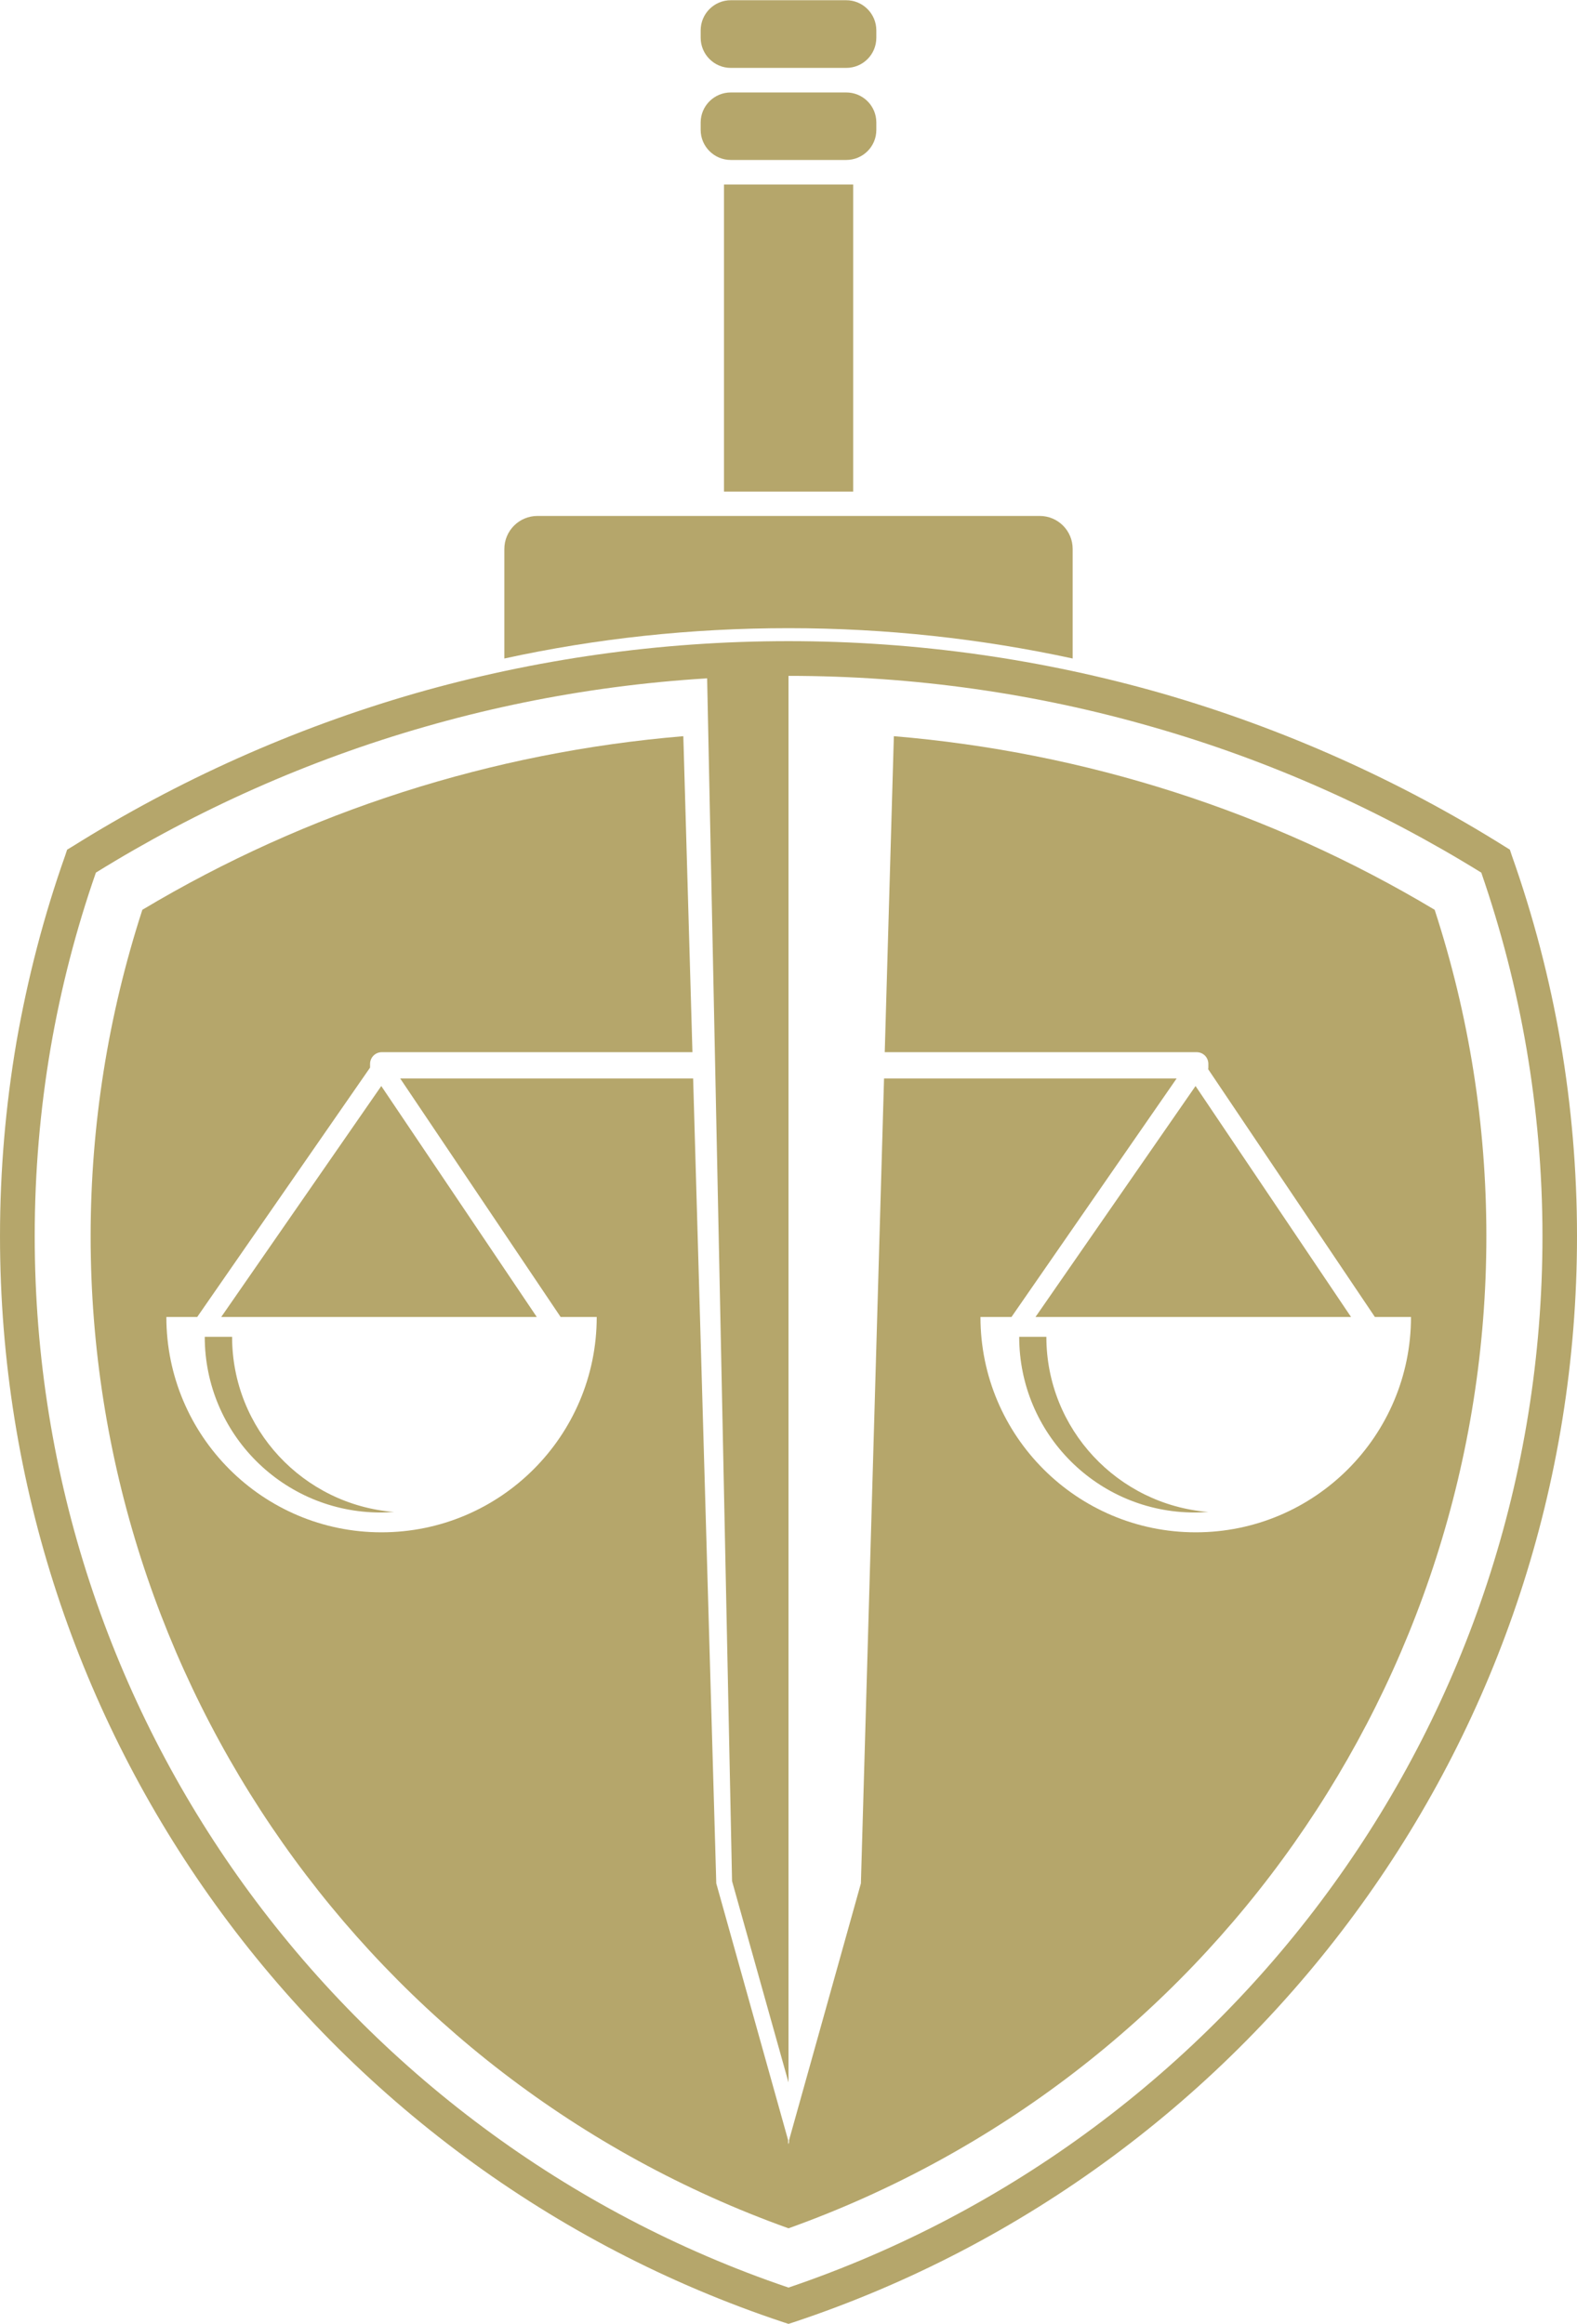
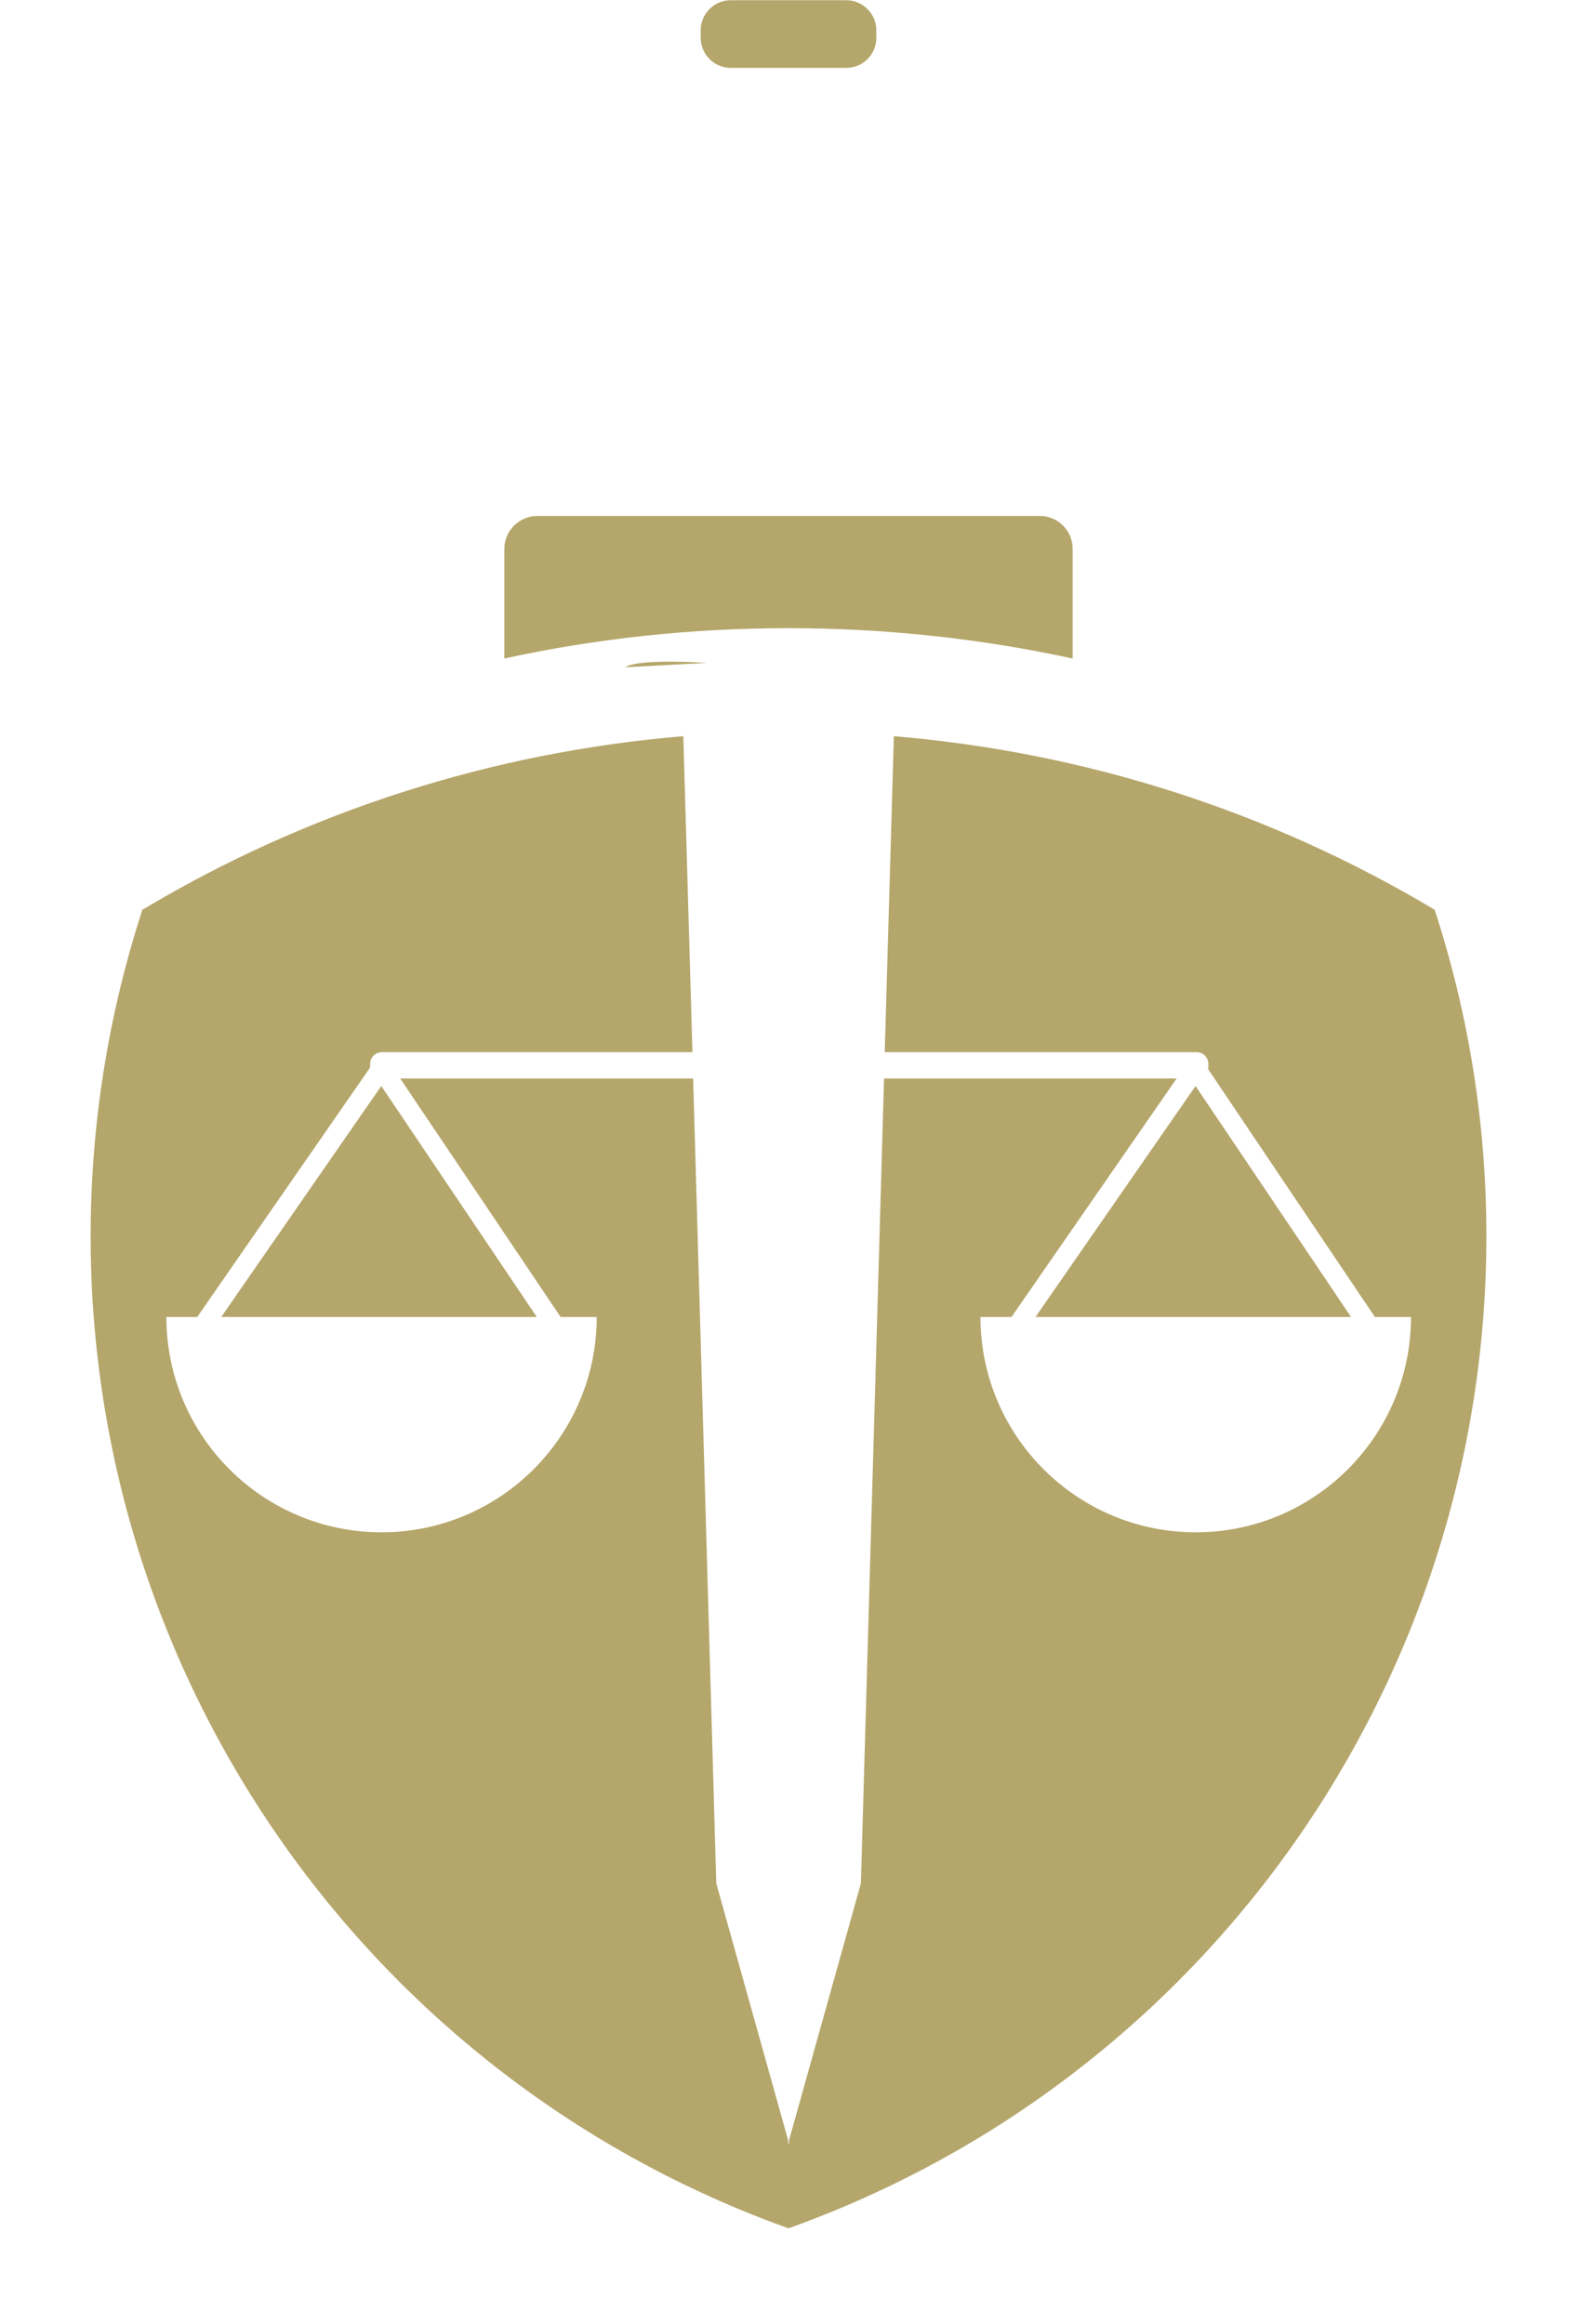
<svg xmlns="http://www.w3.org/2000/svg" xml:space="preserve" width="374px" height="551px" version="1.1" style="shape-rendering:geometricPrecision; text-rendering:geometricPrecision; image-rendering:optimizeQuality; fill-rule:evenodd; clip-rule:evenodd" viewBox="0 0 89.96 132.51">
  <defs>
    <style type="text/css">
   
    .fil1 {fill:#B5A66B}
    .fil0 {fill:#B5A66B;fill-rule:nonzero}
   
  </style>
  </defs>
  <g id="Слой_x0020_1">
    <g id="_105553184654816">
-       <path class="fil0" d="M5.47 49.75c-1.13,3.24 -2,6.6 -2.59,10.04 -0.59,3.47 -0.9,7.04 -0.9,10.69 0,13.81 4.42,26.57 11.91,36.96 7.65,10.6 18.48,18.73 31.09,23 12.61,-4.27 23.45,-12.4 31.09,-23 7.5,-10.39 11.92,-23.16 11.92,-36.96 0,-3.65 -0.32,-7.22 -0.91,-10.69 -0.59,-3.45 -1.46,-6.8 -2.58,-10.04 -5.79,-3.58 -12.1,-6.41 -18.8,-8.32 -6.58,-1.89 -13.53,-2.9 -20.72,-2.9 -7.19,0 -14.15,1.01 -20.73,2.9 -6.68,1.91 -13,4.74 -18.78,8.32zm-4.54 9.71c0.64,-3.67 1.57,-7.25 2.79,-10.69l0.11 -0.33 0.3 -0.18c6.02,-3.77 12.6,-6.73 19.58,-8.74 6.76,-1.93 13.9,-2.97 21.27,-2.97 7.38,0 14.51,1.04 21.27,2.97 6.98,2.01 13.57,4.97 19.59,8.74l0.29 0.18 0.11 0.33c1.22,3.44 2.16,7.02 2.79,10.69 0.61,3.59 0.93,7.27 0.93,11.02 0,14.23 -4.56,27.4 -12.29,38.11 -7.94,11.02 -19.23,19.45 -32.38,23.82l-0.31 0.1 -0.31 -0.1c-13.15,-4.37 -24.45,-12.81 -32.38,-23.81 -7.73,-10.72 -12.29,-23.89 -12.29,-38.12 0,-3.75 0.32,-7.43 0.93,-11.02l0 0z" />
      <path class="fil1" d="M44.98 127.06c23.85,-8.54 39.81,-31.19 39.81,-56.58 0,-6.35 -0.99,-12.6 -2.95,-18.61 -9.39,-5.62 -19.95,-8.99 -30.85,-9.9l-0.52 18.02 17.79 0c0.38,0 0.67,0.3 0.67,0.67l0 0.16c0,0.04 0,0.09 -0.01,0.14l9.51 14.13 2.06 0c0,6.78 -5.5,12.28 -12.28,12.28 -6.78,0 -12.28,-5.5 -12.28,-12.28l1.77 0 9.42 -13.6 -16.69 0 -1.32 45.9 -4.1 14.65 0 0.23 -0.02 -0.11 -0.03 0.11 0 -0.23 -4.1 -14.65 -1.32 -45.9 -16.71 0 9.15 13.6 2.06 0c0,6.78 -5.5,12.28 -12.28,12.28 -6.77,0 -12.27,-5.5 -12.27,-12.28l1.76 0 9.86 -14.22 0 -0.04 0 -0.17c0,-0.37 0.3,-0.67 0.67,-0.67l17.72 0 -0.52 -18.02c-10.91,0.91 -21.46,4.28 -30.86,9.9 -1.95,6.01 -2.95,12.27 -2.95,18.62 0,25.39 15.96,48.03 39.81,56.57 0,0 0,0 0,0zm-14.36 -51.97l-18 0 9.13 -13.17 8.87 13.17zm46.45 0l-18 0 9.13 -13.17 8.87 13.17z" />
      <path class="fil1" d="M59.31 29.41l-28.65 0c-1.04,0 -1.89,0.84 -1.89,1.89l0 6.24c5.22,-1.14 10.65,-1.73 16.21,-1.73l0 0c5.56,0 10.99,0.6 16.21,1.73l0 -6.25c0,-1.04 -0.84,-1.88 -1.88,-1.88z" />
-       <polygon class="fil1" points="48.67,10.51 41.3,10.51 41.3,28.02 48.67,28.02 " />
-       <path class="fil1" d="M41.69 9.11l6.58 0c0.96,0 1.72,-0.77 1.72,-1.71l0 -0.43c0,-0.95 -0.77,-1.71 -1.72,-1.71l-6.58 0c-0.95,0 -1.72,0.77 -1.72,1.71l0 0.43c0,0.94 0.77,1.71 1.72,1.71z" />
      <path class="fil1" d="M41.69 3.86l6.58 0c0.96,0 1.72,-0.77 1.72,-1.72l0 -0.42c0,-0.95 -0.77,-1.72 -1.72,-1.72l-6.58 0c-0.95,0 -1.72,0.77 -1.72,1.72l0 0.42c0,0.95 0.77,1.72 1.72,1.72z" />
-       <path class="fil0" d="M40.32 37.79l1.44 69.47 3.22 11.48 0 -81.2c0,0 -3.87,-0.27 -4.66,0.25z" />
-       <path class="fil0" d="M13.24 76.22l-1.56 0c0,5.54 4.49,10.02 10.03,10.02 0.26,0 0.52,-0.02 0.77,-0.03 -5.17,-0.41 -9.24,-4.72 -9.24,-9.99z" />
-       <path class="fil0" d="M59.69 76.22l-1.55 0c0,5.54 4.48,10.02 10.01,10.02 0.27,0 0.53,-0.02 0.78,-0.03 -5.16,-0.41 -9.24,-4.72 -9.24,-9.99l0 0z" />
+       <path class="fil0" d="M40.32 37.79c0,0 -3.87,-0.27 -4.66,0.25z" />
    </g>
  </g>
</svg>